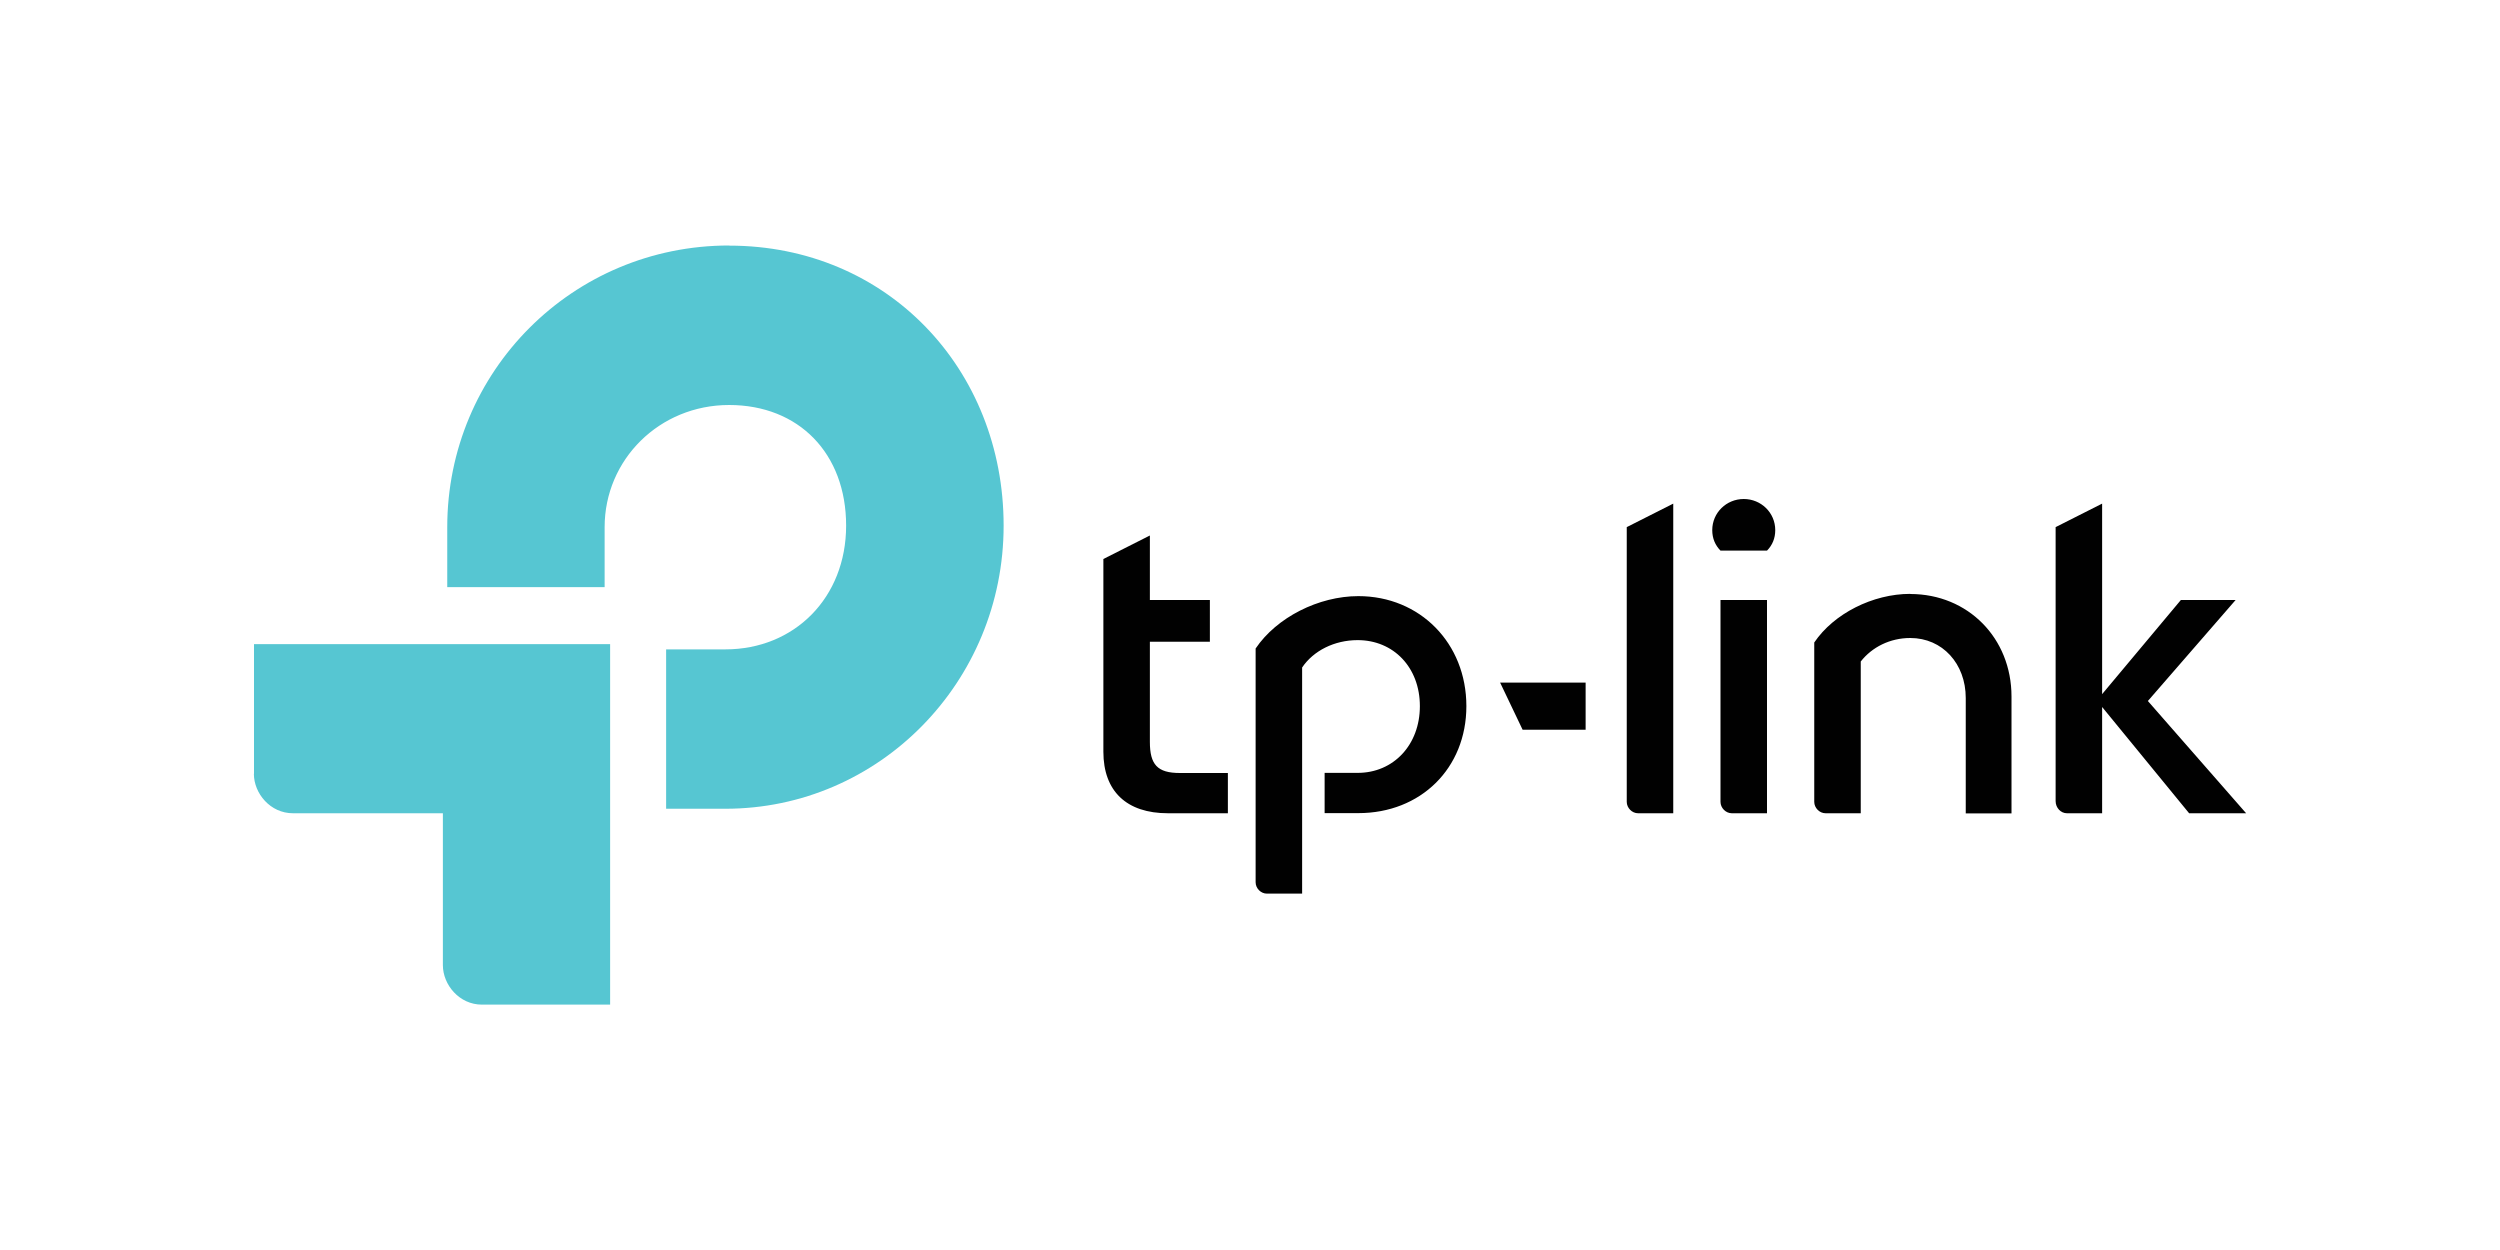
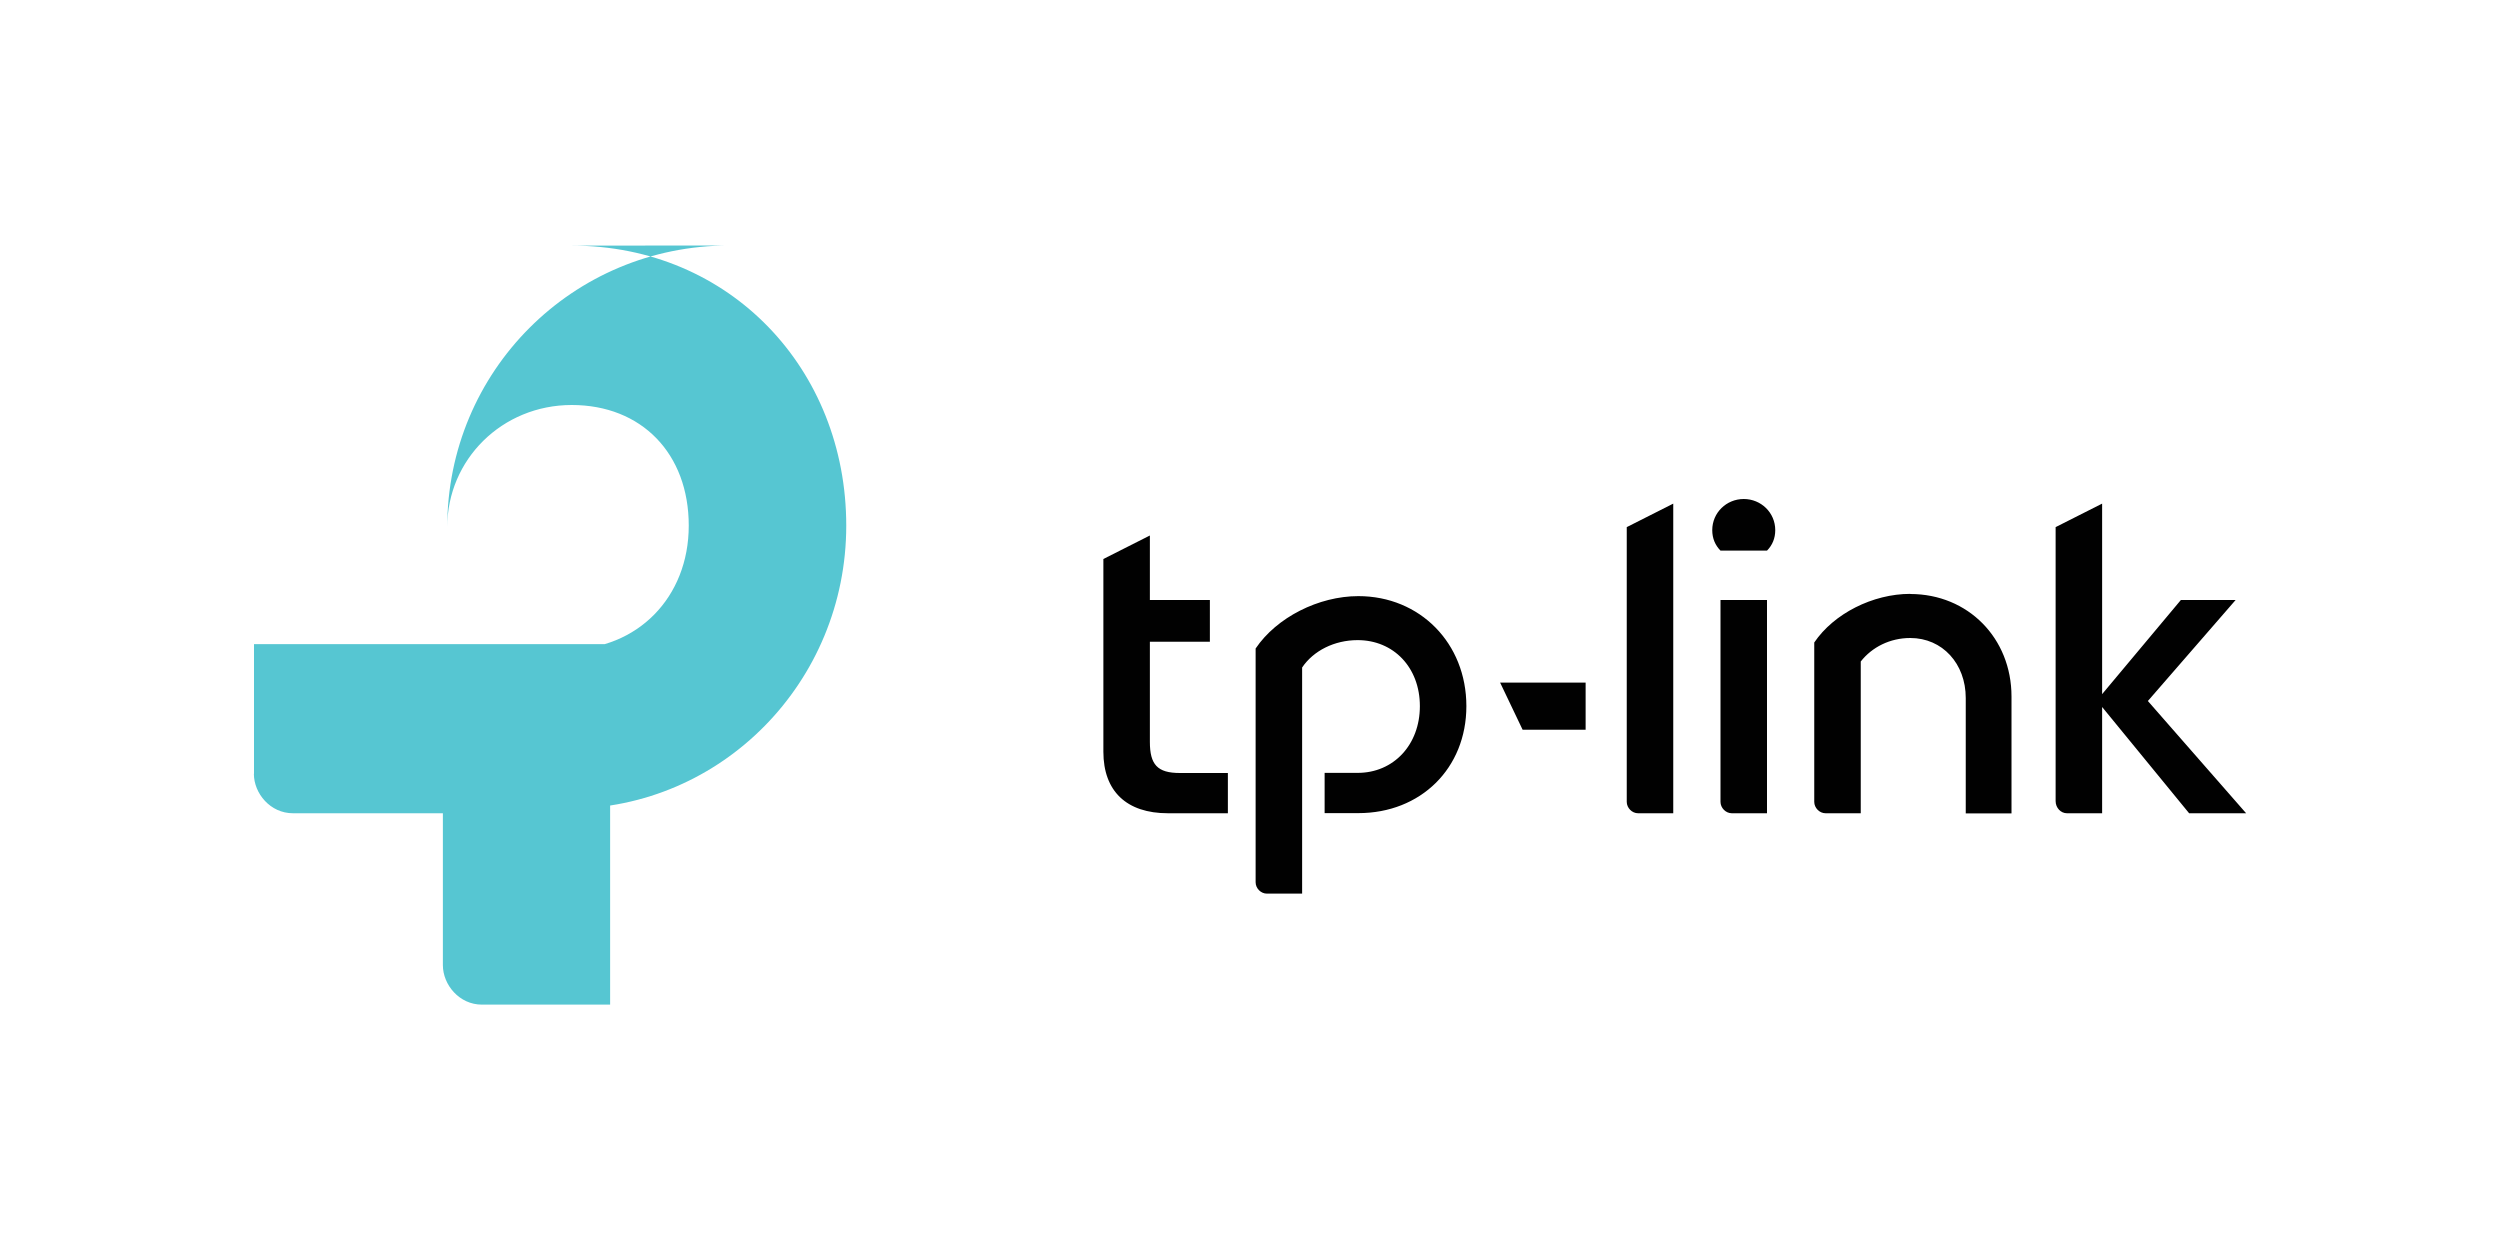
<svg xmlns="http://www.w3.org/2000/svg" id="Layer_1" data-name="Layer 1" width="200" height="100" viewBox="0 0 200 100">
-   <rect width="200" height="100" fill="#fff" />
  <g>
-     <path d="M20.31,61.9c0,1.58,1.32,3.16,3.12,3.16h12v12.15c0,1.58,1.32,3.16,3.12,3.16h10.26v-28.84h-28.49v10.38ZM58.33,19.64c-12.54,0-22.55,10.08-22.55,22.53v4.8h12.59v-4.8c0-5.4,4.38-9.77,9.96-9.77s9.36,3.88,9.36,9.65-4.14,9.9-9.66,9.9h-4.74v12.75h4.74c12.3,0,22.26-10.14,22.26-22.65s-9.3-22.4-21.96-22.4" fill="#56c6d2" />
+     <path d="M20.31,61.9c0,1.58,1.32,3.16,3.12,3.16h12v12.15c0,1.58,1.32,3.16,3.12,3.16h10.26v-28.84h-28.49v10.38ZM58.33,19.64c-12.54,0-22.55,10.08-22.55,22.53v4.8v-4.8c0-5.4,4.38-9.77,9.96-9.77s9.36,3.88,9.36,9.65-4.14,9.9-9.66,9.9h-4.74v12.75h4.74c12.3,0,22.26-10.14,22.26-22.65s-9.3-22.4-21.96-22.4" fill="#56c6d2" />
    <path d="M179.69,65.06l-7.86-8.98,7.02-8.08h-4.38l-6.3,7.53v-15.24l-3.72,1.88v21.92c0,.54.42.97.9.97h2.82v-8.5l6.96,8.5h4.56,0ZM152.82,47.51c-3,0-6.12,1.58-7.68,3.89v12.75c0,.48.42.91.9.91h2.82v-12.14c.9-1.15,2.34-1.88,3.96-1.88,2.58,0,4.44,2.06,4.44,4.8v9.23h3.66v-9.35c0-4.67-3.48-8.2-8.1-8.2M139.5,39.92c-1.38,0-2.52,1.09-2.52,2.49,0,.67.24,1.21.66,1.64h3.72c.42-.43.66-.97.66-1.64,0-1.4-1.14-2.49-2.52-2.49M141.36,65.06v-17.06h-3.72v16.15c0,.48.42.91.9.91h2.82ZM130.14,64.15c0,.48.42.91.9.91h2.82v-24.77l-3.72,1.88v21.98ZM121.81,58.38h5.04v-3.77h-6.84l1.8,3.77ZM108.67,47.69c-3.18,0-6.54,1.7-8.22,4.19v18.7c0,.49.42.91.9.91h2.82v-18.09c.9-1.34,2.58-2.19,4.44-2.19,2.88,0,4.98,2.19,4.98,5.28s-2.1,5.34-4.98,5.34h-2.64v3.22h2.7c4.98,0,8.64-3.58,8.64-8.56,0-5.04-3.72-8.8-8.64-8.8M91.99,59.35v-8.01h4.8v-3.34h-4.8v-5.16l-3.72,1.88v15.42c0,3.16,1.86,4.92,5.16,4.92h4.8v-3.22h-3.84c-1.8,0-2.4-.67-2.4-2.49" fill="#010101" />
  </g>
</svg>